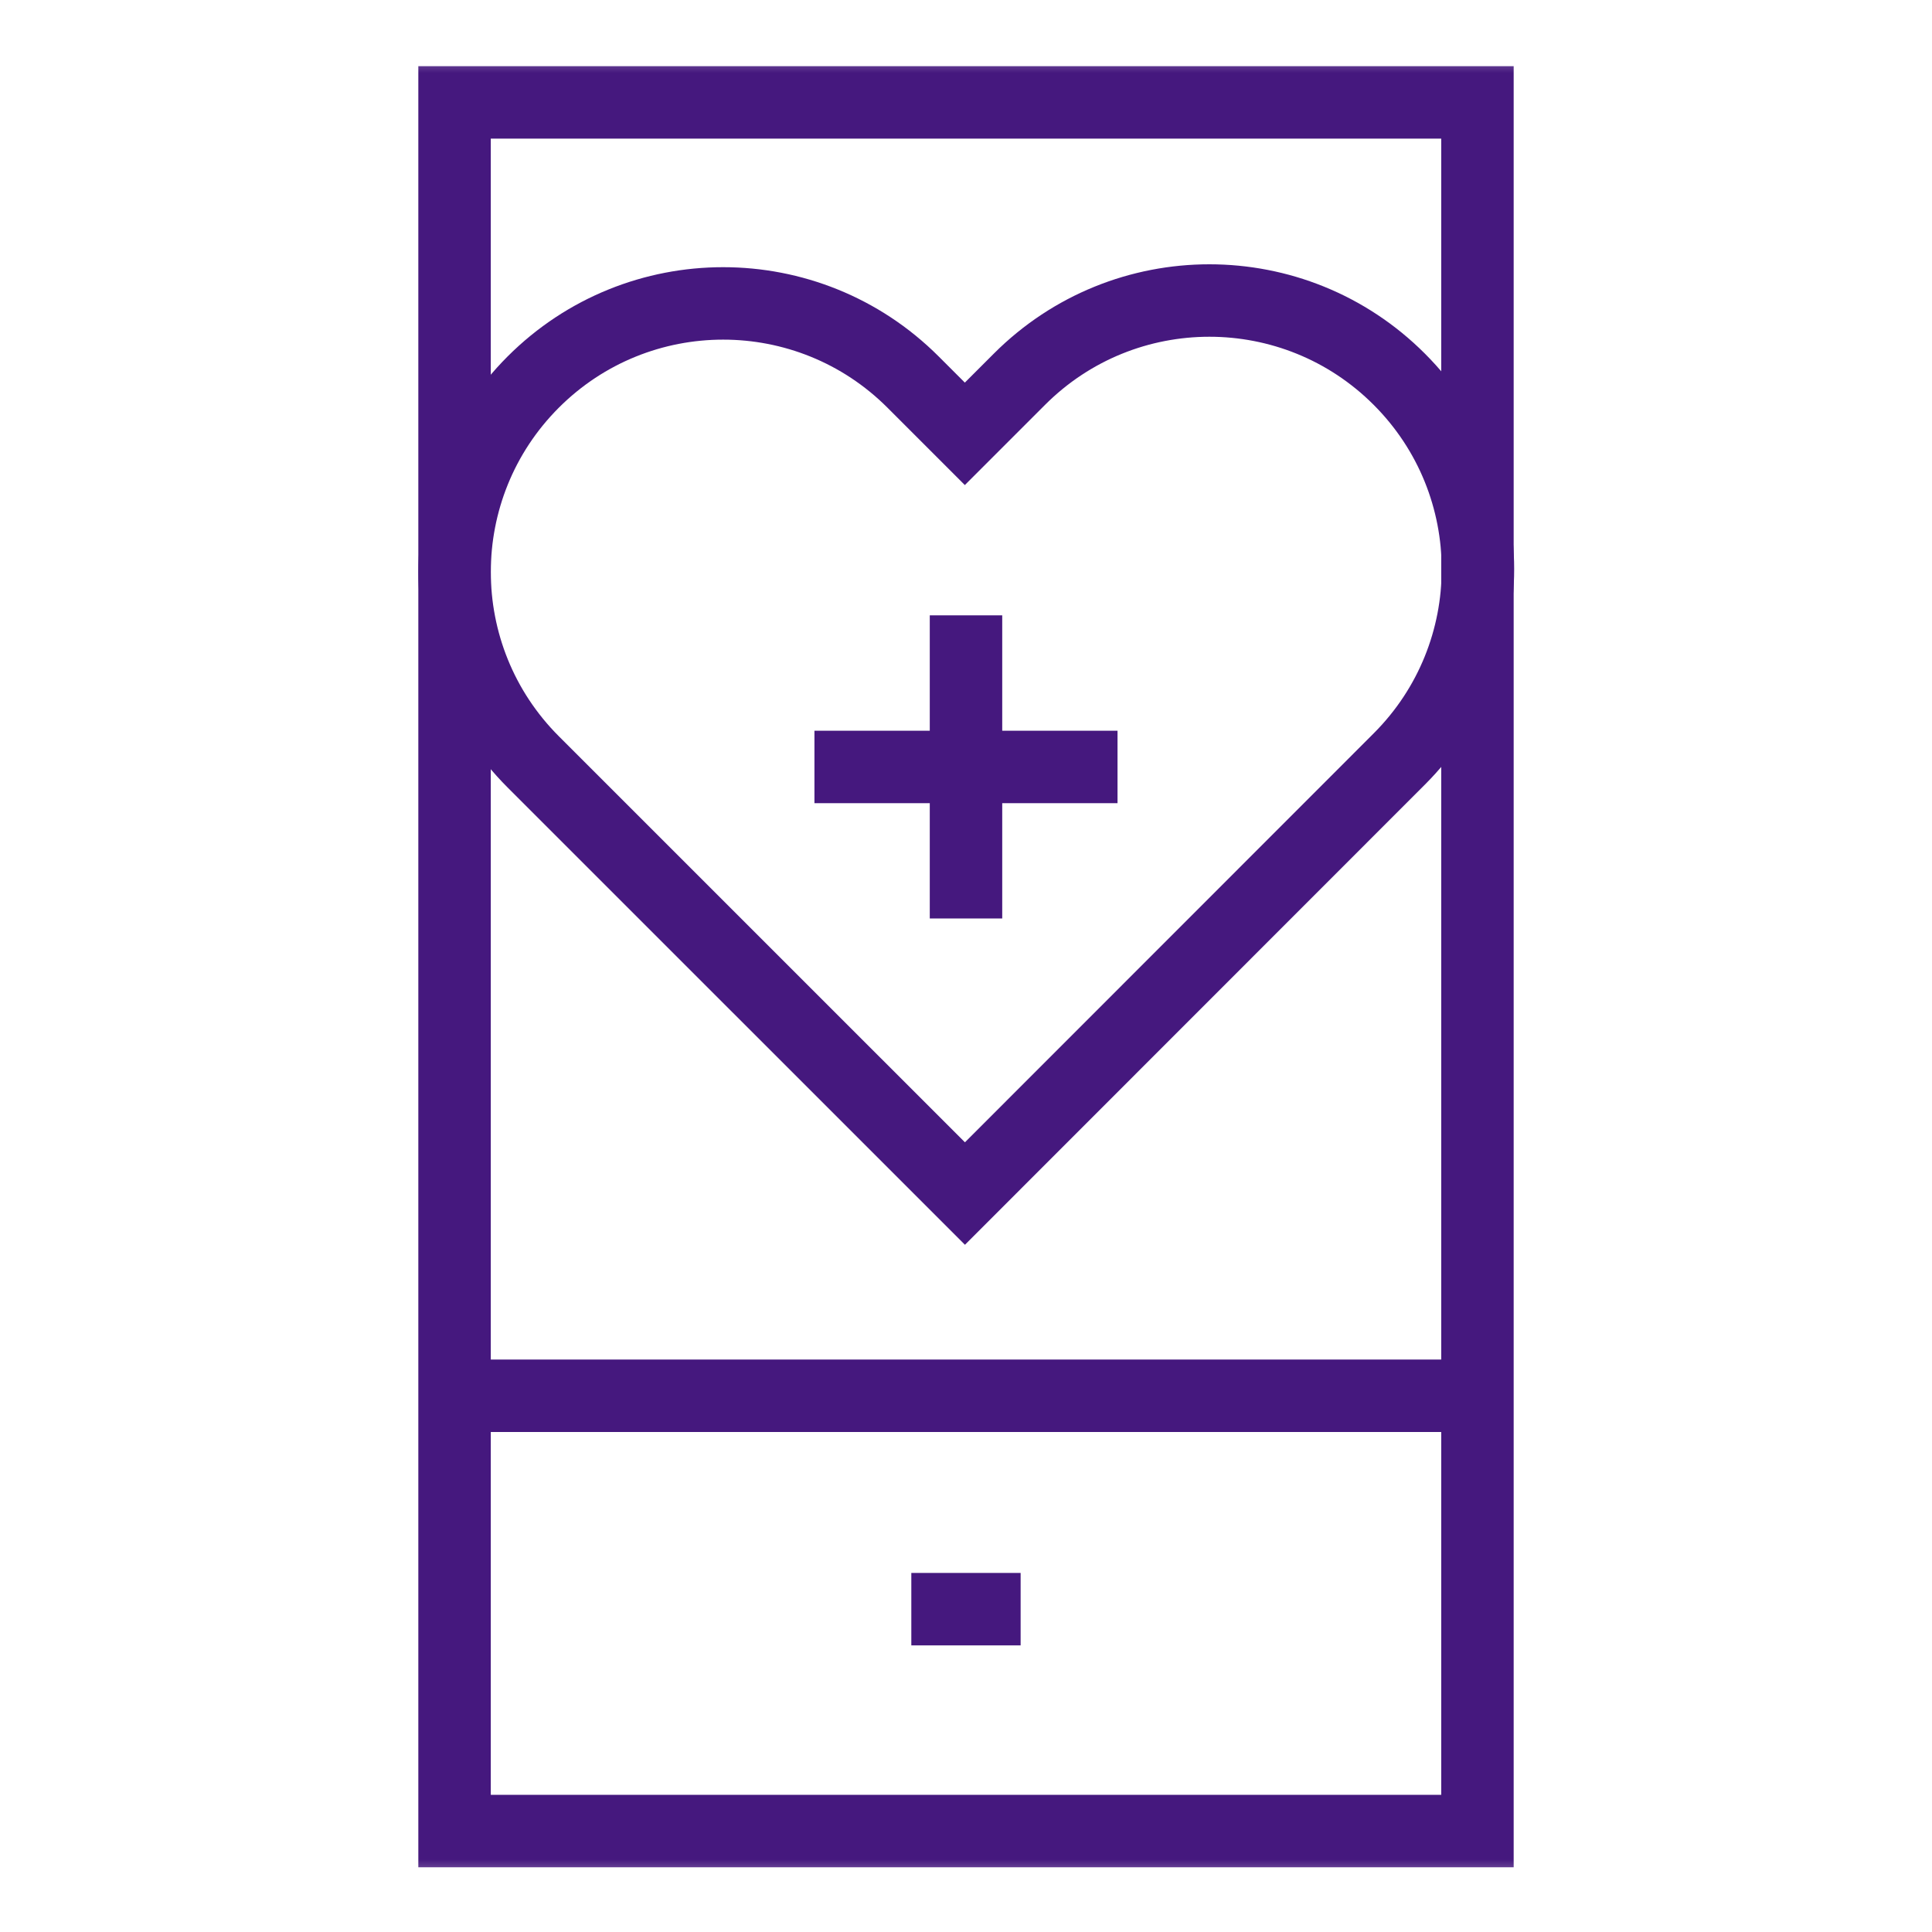
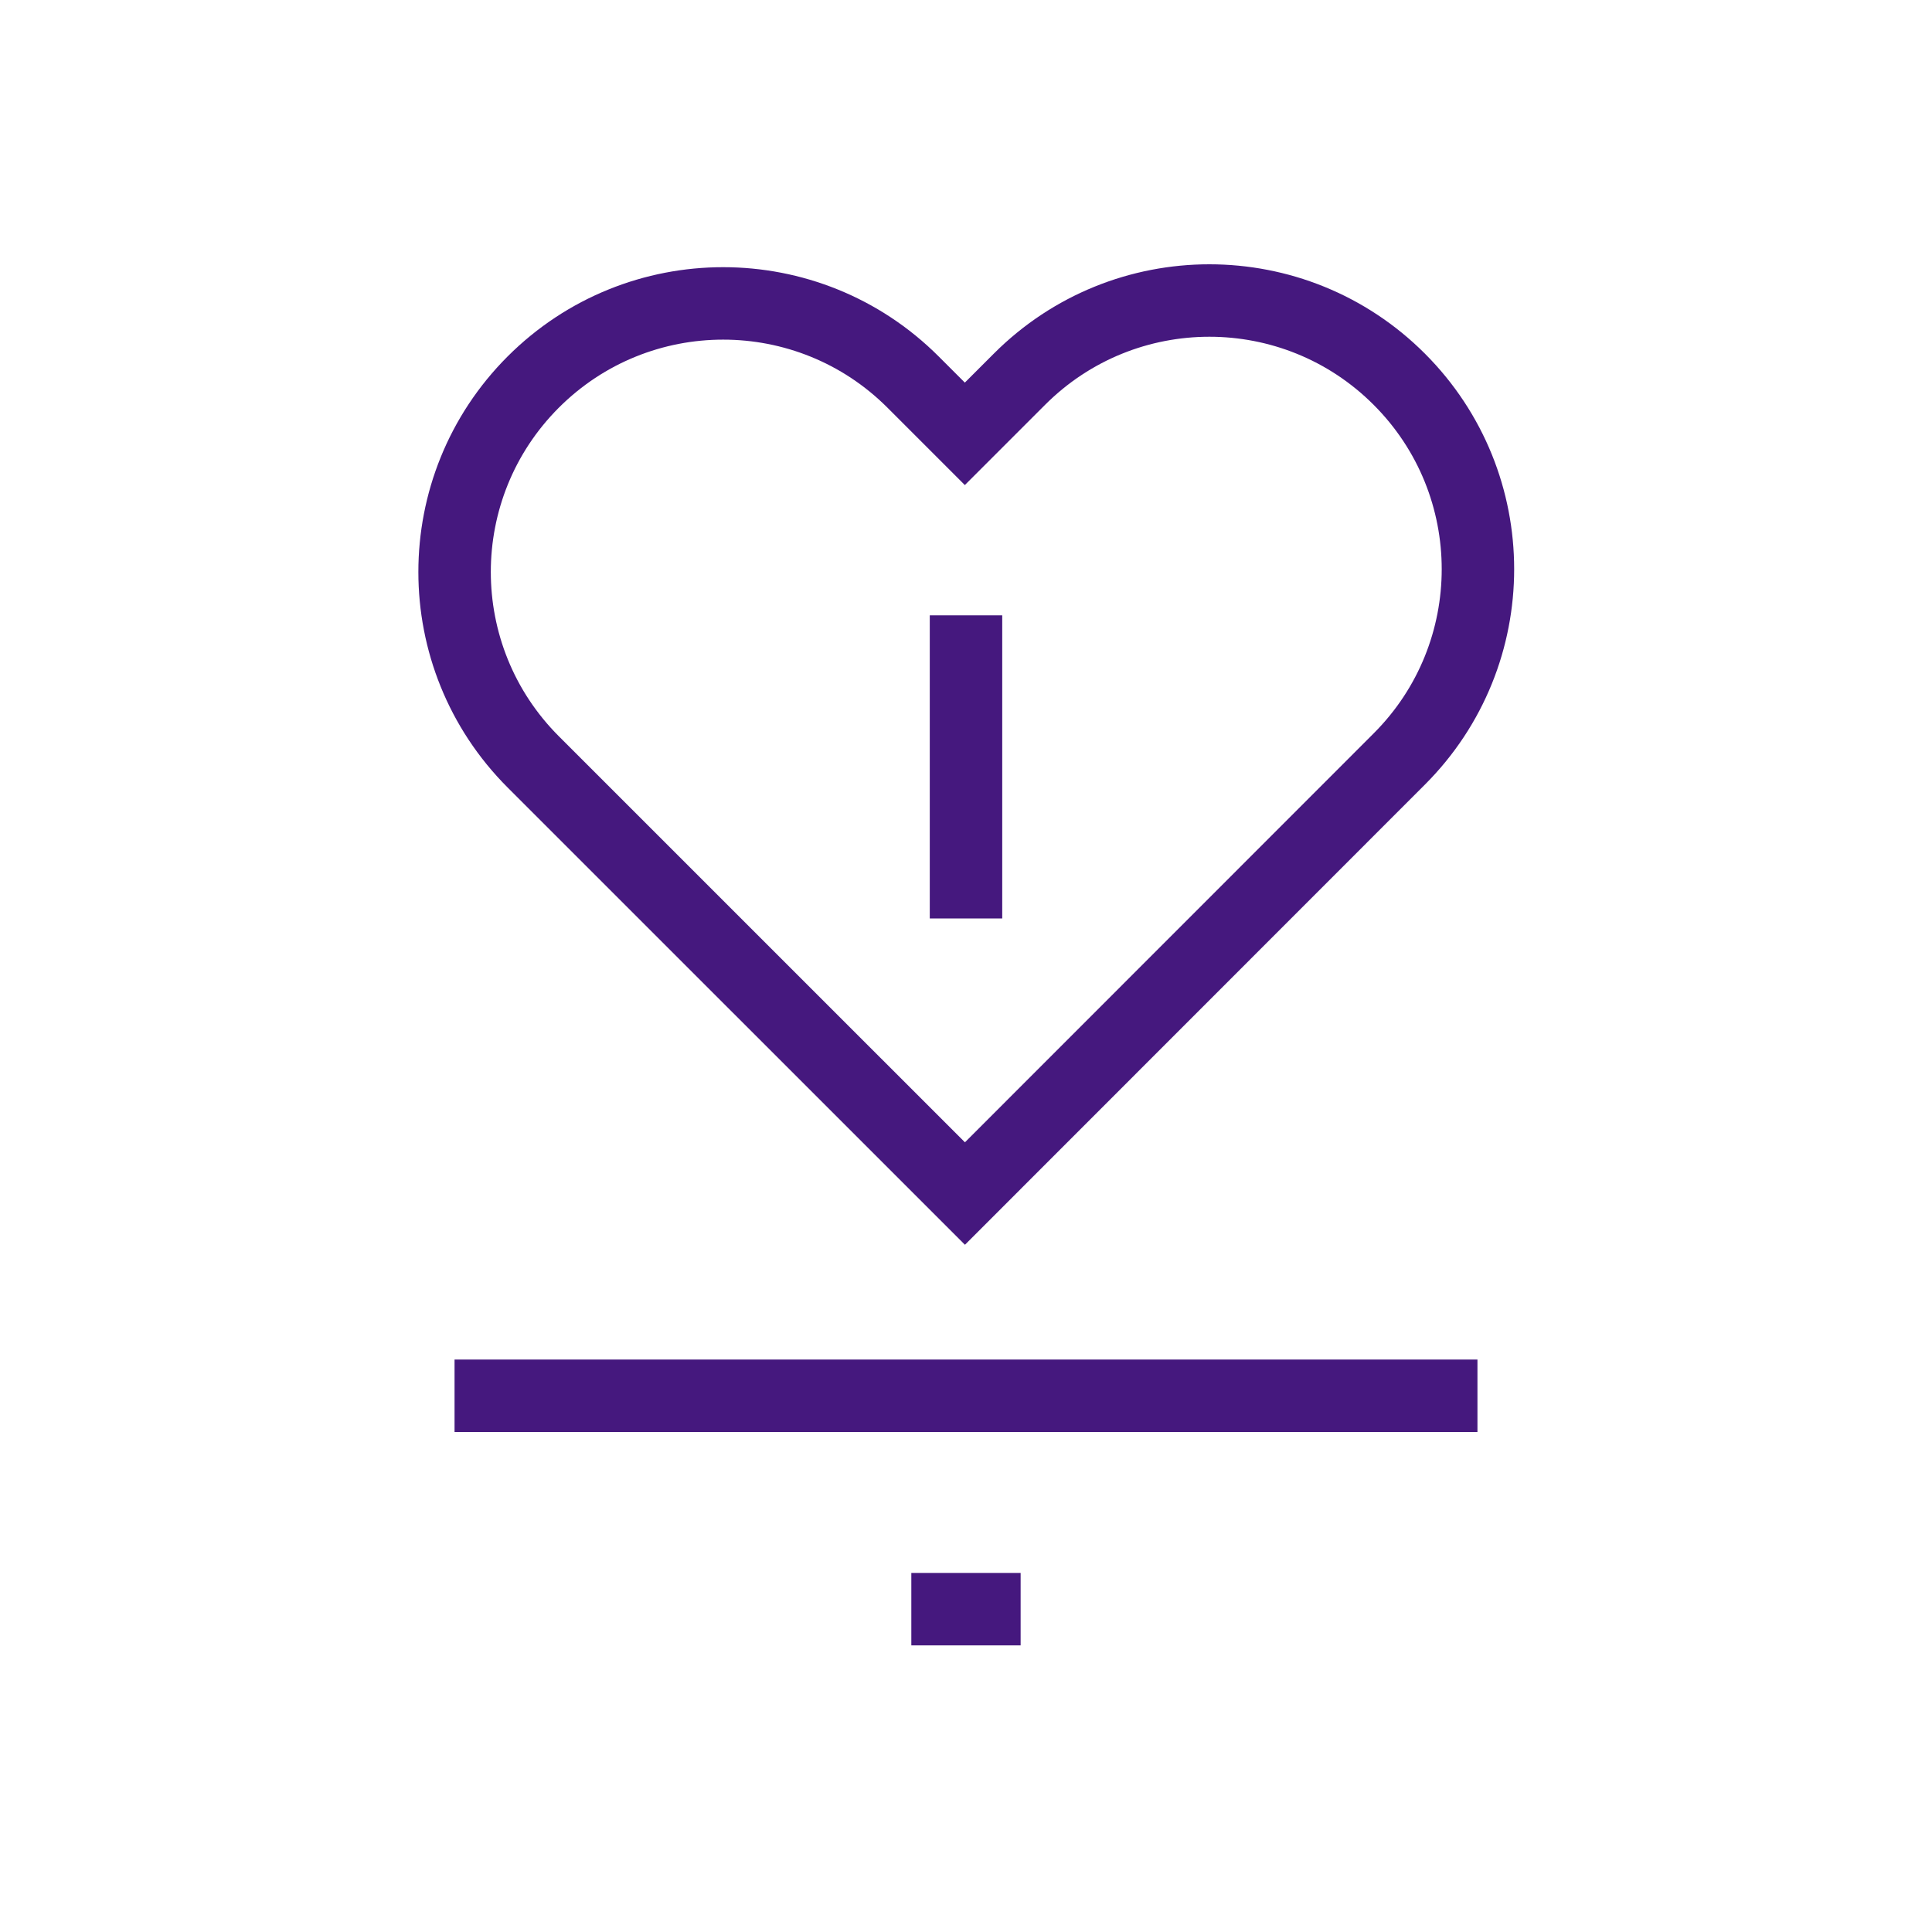
<svg xmlns="http://www.w3.org/2000/svg" width="40" height="40" viewBox="0 0 40 40" fill="none">
  <g clip-path="url(#clip0_3242_484)">
    <mask id="mask0_3242_484" style="mask-type:luminance" maskUnits="userSpaceOnUse" x="1" y="1" width="38" height="38">
      <path d="M38.25 38.25V1.75H1.75V38.25H38.25Z" fill="white" stroke="white" stroke-width="1.5" />
    </mask>
    <g mask="url(#mask0_3242_484)">
-       <path d="M30.589 37.91H9.411V2.12H30.589V37.91Z" stroke="#45187E" stroke-width="1.5" stroke-miterlimit="10" />
-     </g>
+       </g>
    <path d="M9.411 28.898H30.589" stroke="#45187E" stroke-width="1.5" stroke-miterlimit="10" />
    <path d="M18.868 33.316H21.131" stroke="#45187E" stroke-width="1.5" stroke-miterlimit="10" />
    <mask id="mask1_3242_484" style="mask-type:luminance" maskUnits="userSpaceOnUse" x="1" y="1" width="38" height="38">
      <path d="M38.25 38.25V1.75H1.75V38.25H38.25Z" fill="white" stroke="white" stroke-width="1.5" />
    </mask>
    <g mask="url(#mask1_3242_484)">
      <path d="M21.107 7.851L19.976 8.982L18.904 7.91C16.732 5.739 13.212 5.739 11.04 7.91C8.869 10.082 8.869 13.602 11.04 15.774L19.978 24.711L28.971 15.714C31.142 13.543 31.142 10.023 28.97 7.851L28.97 7.851C26.799 5.679 23.278 5.679 21.107 7.851Z" stroke="#45187E" stroke-width="1.5" stroke-miterlimit="10" />
      <path d="M20 12.74V19.016" stroke="#45187E" stroke-width="1.5" stroke-miterlimit="10" />
-       <path d="M23.137 15.879H16.862" stroke="#45187E" stroke-width="1.5" stroke-miterlimit="10" />
    </g>
  </g>
  <defs>
    <clipPath id="clip0_3242_484">
      <rect width="38" height="38" fill="white" transform="translate(1 1)" />
    </clipPath>
  </defs>
</svg>